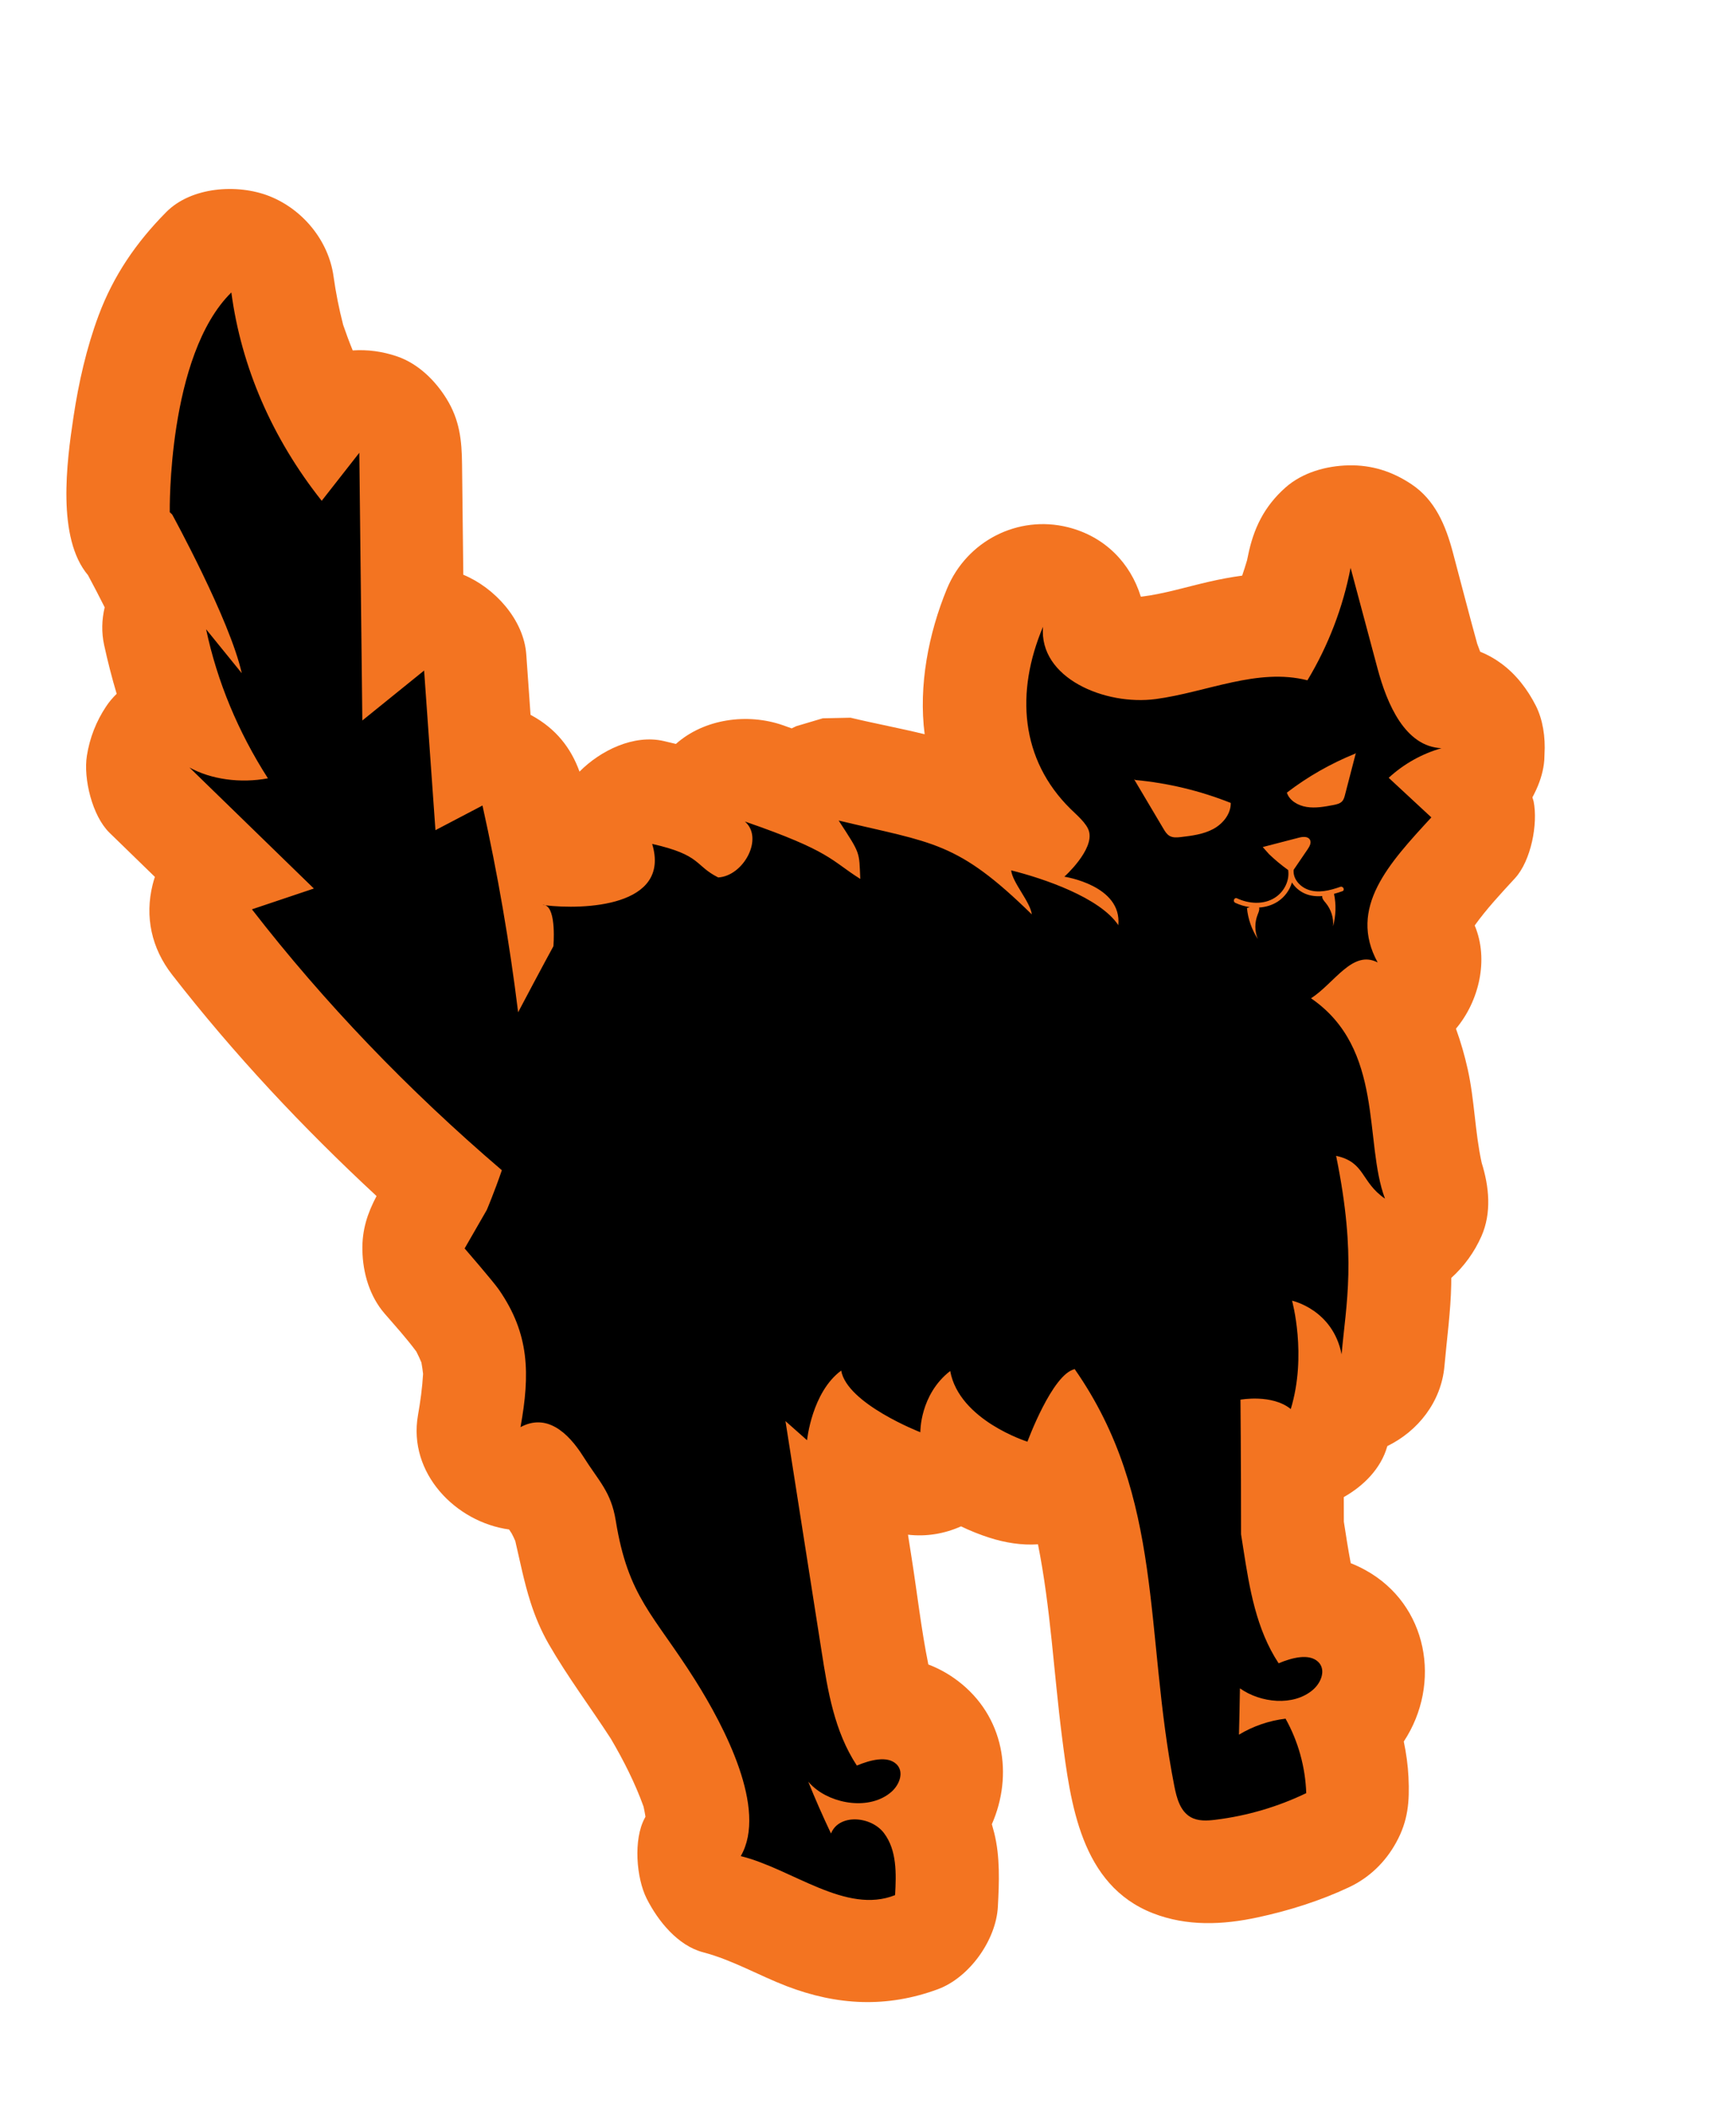
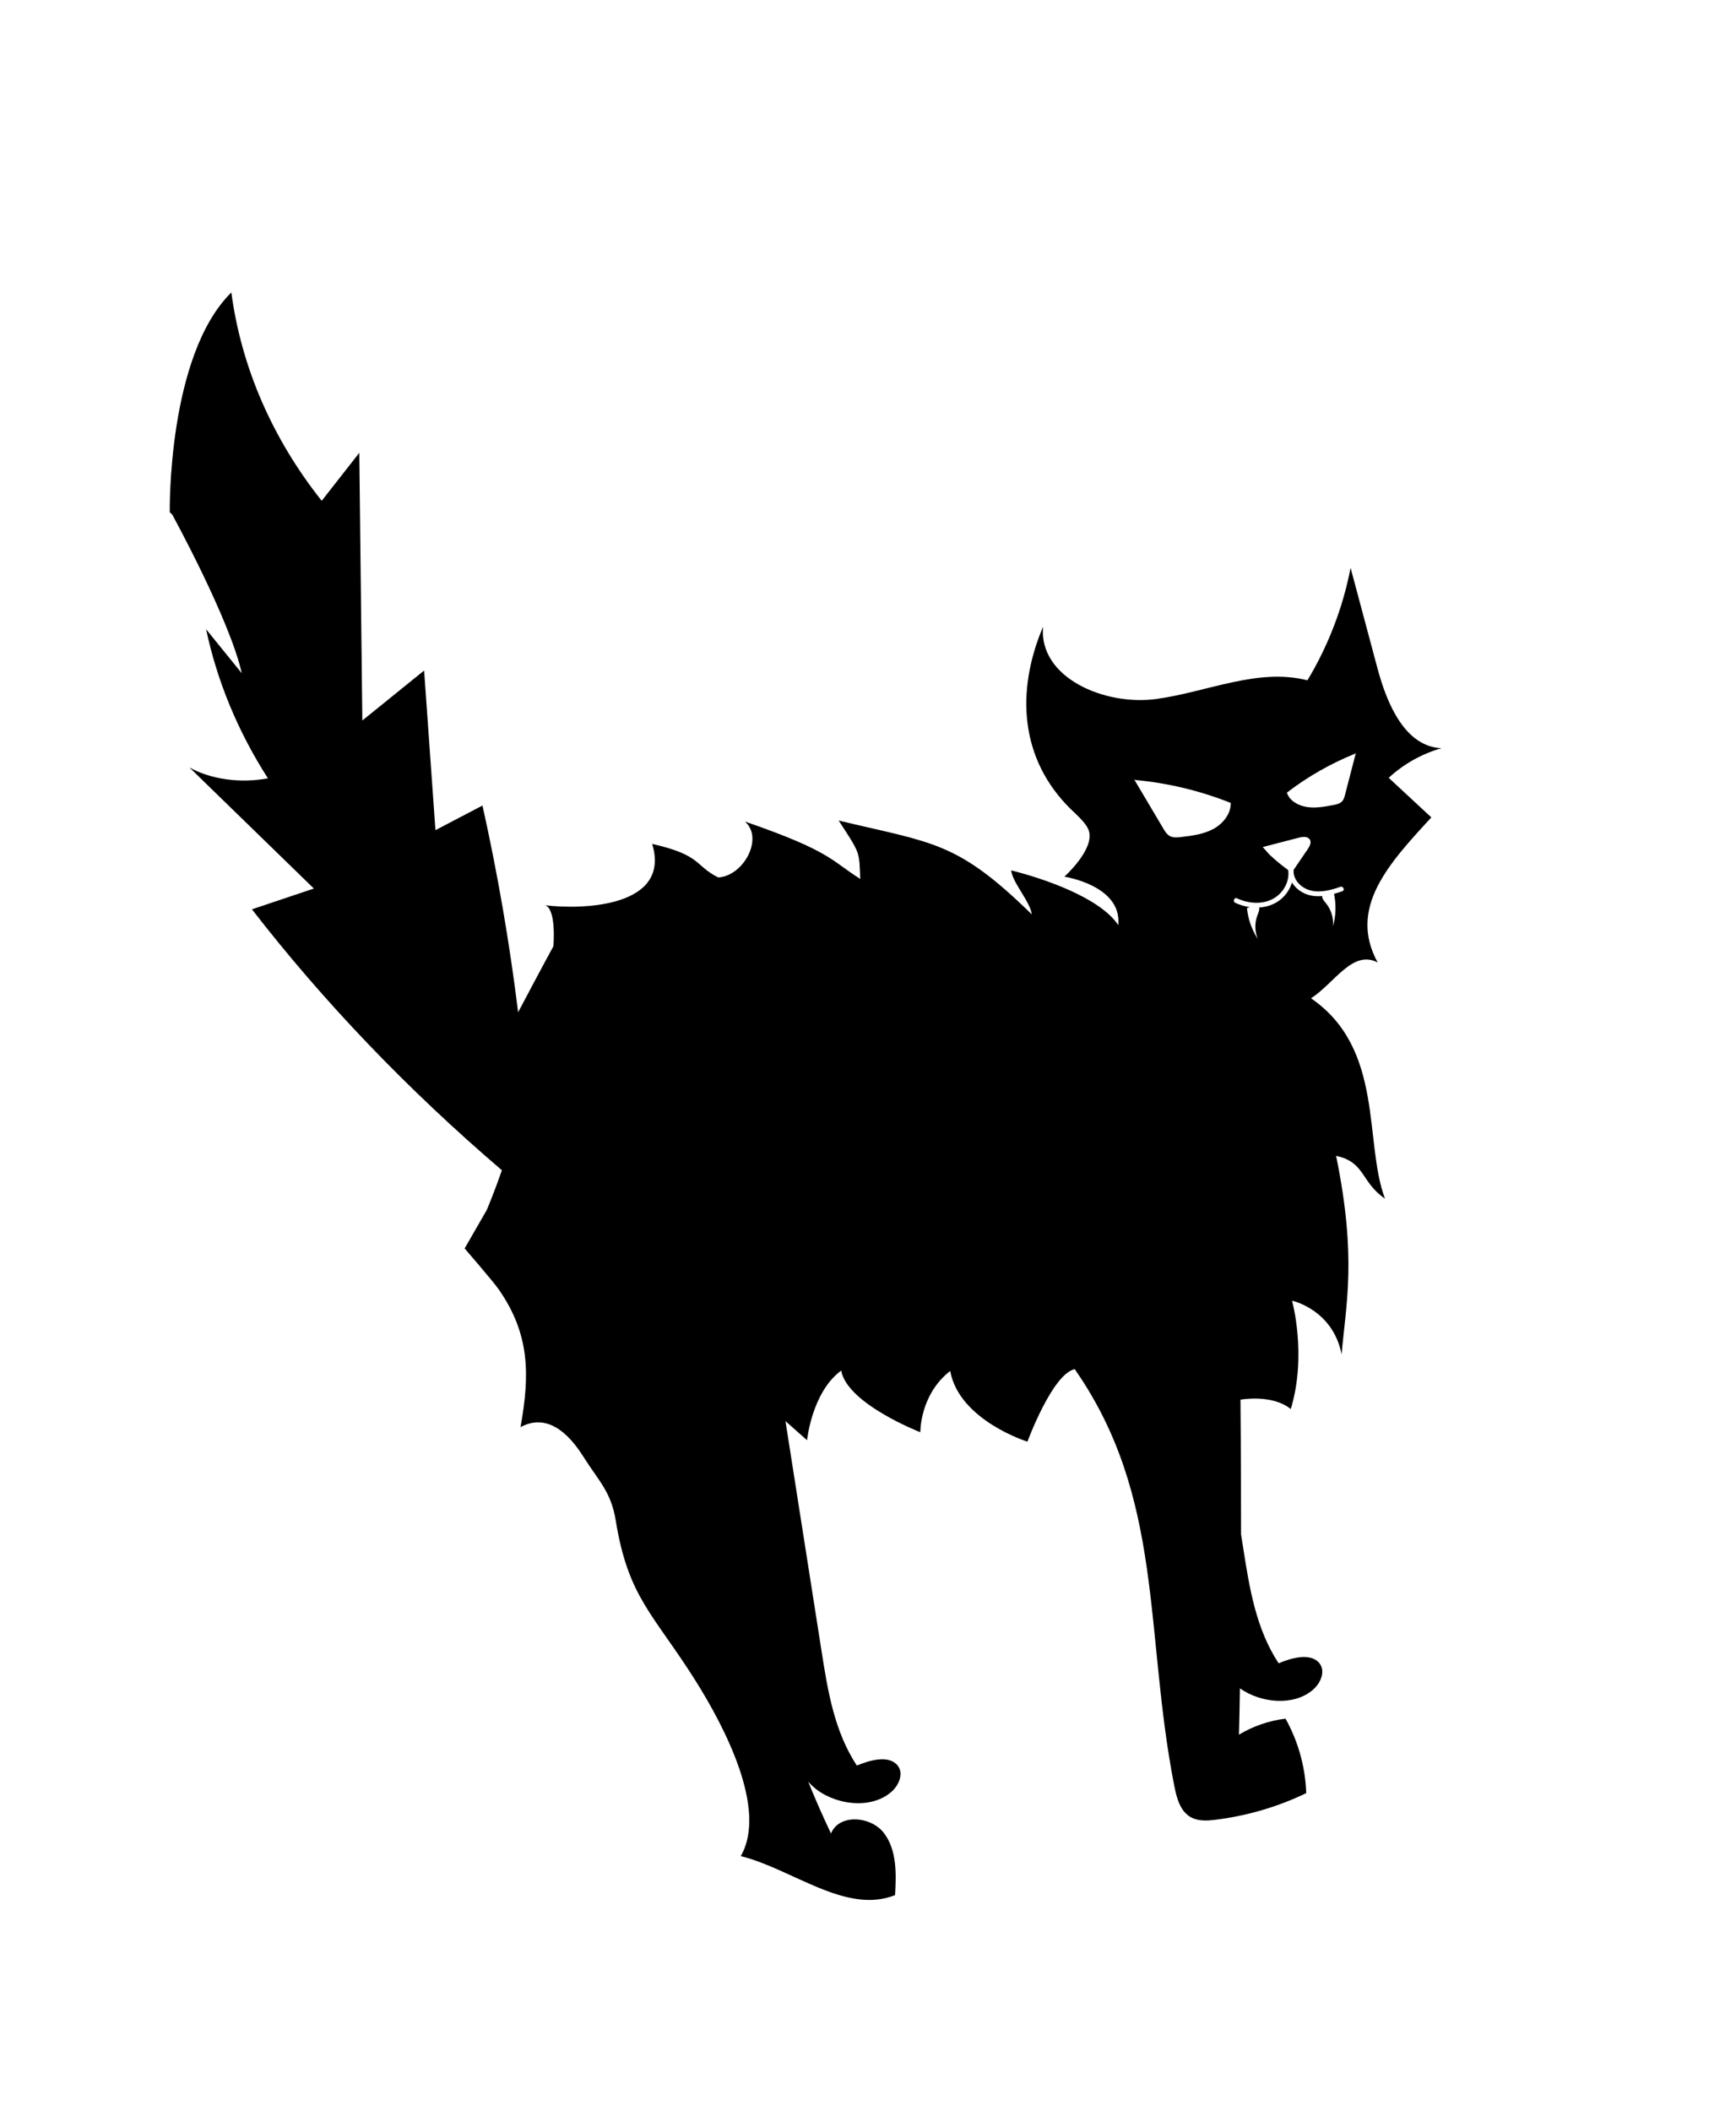
<svg xmlns="http://www.w3.org/2000/svg" width="102" height="124" viewBox="0 0 102 124" fill="none">
-   <path d="M90.147 46.62C90.171 46.574 90.193 46.526 90.216 46.48C90.232 46.446 90.248 46.413 90.264 46.379C90.524 45.811 90.696 45.213 90.736 44.637C90.744 44.521 90.747 44.406 90.749 44.291C90.808 43.297 90.652 42.267 90.237 41.447C89.753 40.492 89.069 39.594 88.193 38.961C87.819 38.685 87.409 38.454 86.969 38.279C86.909 38.126 86.85 37.971 86.796 37.816C86.298 36.021 85.837 34.213 85.355 32.412C84.944 30.875 84.329 29.373 82.935 28.444C81.803 27.689 80.6 27.303 79.233 27.333C77.928 27.362 76.524 27.748 75.52 28.643C74.284 29.744 73.648 31.035 73.324 32.659C73.306 32.745 73.288 32.83 73.27 32.914C73.181 33.215 73.085 33.514 72.984 33.81C72.323 33.9 71.672 34.023 71.039 34.168C69.724 34.468 68.406 34.881 67.06 35.046C67.05 35.044 67.038 35.044 67.028 35.042C66.421 33.074 64.922 31.511 62.743 30.966C59.807 30.235 56.797 31.773 55.635 34.591C54.559 37.205 53.959 40.268 54.329 43.127C52.88 42.77 51.402 42.498 49.971 42.155C49.428 42.166 48.884 42.179 48.342 42.19C47.822 42.345 47.3 42.499 46.781 42.654C46.692 42.694 46.604 42.737 46.517 42.782C46.342 42.719 46.166 42.655 45.99 42.594C43.919 41.875 41.377 42.214 39.713 43.696C39.485 43.64 39.252 43.585 39.014 43.529C37.236 43.11 35.262 44.095 34.05 45.322C33.539 43.911 32.656 42.802 31.25 42.028C31.225 42.014 31.199 42.002 31.173 41.988L30.922 38.44C30.776 36.388 29.055 34.514 27.222 33.758C27.198 31.598 27.173 29.437 27.148 27.278C27.133 25.856 27.009 24.671 26.235 23.419C25.569 22.343 24.564 21.356 23.333 20.934C22.465 20.637 21.582 20.523 20.725 20.583C20.521 20.089 20.335 19.587 20.162 19.08C19.92 18.141 19.731 17.194 19.597 16.231C19.303 14.122 17.781 12.289 15.817 11.516C13.96 10.787 11.242 10.964 9.762 12.462C8.007 14.238 6.671 16.174 5.791 18.534C5.079 20.444 4.619 22.485 4.316 24.5C3.914 27.165 3.334 31.601 5.169 33.782C5.504 34.404 5.832 35.035 6.151 35.672C5.98 36.389 5.955 37.14 6.12 37.892C6.328 38.849 6.573 39.806 6.855 40.752C6.623 40.977 6.413 41.224 6.234 41.495C5.65 42.371 5.271 43.343 5.106 44.383C4.89 45.731 5.42 47.926 6.433 48.912C7.322 49.776 8.211 50.642 9.1 51.505C9.051 51.656 9.006 51.804 8.97 51.952C8.498 53.848 8.901 55.691 10.107 57.243C13.735 61.91 17.789 66.234 22.124 70.251C21.595 71.258 21.266 72.226 21.293 73.446C21.32 74.766 21.714 76.133 22.602 77.159C23.234 77.888 23.891 78.612 24.465 79.389C24.572 79.598 24.669 79.811 24.76 80.028C24.801 80.249 24.833 80.47 24.858 80.694C24.813 81.509 24.7 82.318 24.558 83.127C23.962 86.526 26.777 89.404 29.912 89.835C29.963 89.914 30.013 89.992 30.065 90.07C30.141 90.212 30.21 90.359 30.274 90.506C30.557 91.709 30.788 92.91 31.172 94.109C31.447 94.969 31.795 95.79 32.245 96.573C33.354 98.498 34.686 100.266 35.891 102.124C36.639 103.399 37.311 104.723 37.812 106.111C37.855 106.307 37.893 106.505 37.925 106.703C37.909 106.735 37.894 106.765 37.878 106.797C37.208 108.034 37.384 110.304 37.996 111.515C38.66 112.83 39.822 114.278 41.313 114.669C43.034 115.121 44.578 116.028 46.231 116.662C49.196 117.796 52.105 117.943 55.096 116.842C56.952 116.159 58.524 113.961 58.63 111.998C58.707 110.567 58.767 109.068 58.419 107.668C58.375 107.492 58.327 107.319 58.277 107.146C59.537 104.283 59.031 100.806 56.261 98.715C55.712 98.301 55.138 97.99 54.545 97.764C54.125 95.691 53.889 93.563 53.561 91.489C53.491 91.04 53.421 90.592 53.35 90.142C54.415 90.266 55.48 90.093 56.466 89.652C57.012 89.915 57.577 90.142 58.157 90.326C59.046 90.609 60.029 90.773 60.987 90.707C61.731 94.43 61.916 98.252 62.398 102.017C62.901 105.937 63.502 110.723 67.742 112.376C69.734 113.153 71.843 113.062 73.9 112.618C75.731 112.224 77.558 111.65 79.256 110.852C80.462 110.284 81.398 109.376 82.036 108.214C82.732 106.95 82.826 105.828 82.756 104.378C82.723 103.686 82.626 102.984 82.48 102.29C84.723 98.889 83.9 94.242 80.221 92.218C79.935 92.061 79.651 91.929 79.364 91.815C79.21 91.006 79.085 90.193 78.959 89.38C78.959 88.898 78.957 88.415 78.956 87.932C80.12 87.276 81.133 86.26 81.502 84.976C81.507 84.962 81.51 84.95 81.513 84.937C83.311 84.061 84.683 82.34 84.87 80.236C85.01 78.641 85.236 77.055 85.267 75.451C85.27 75.321 85.268 75.192 85.27 75.062C86.028 74.375 86.624 73.552 87.04 72.617C87.651 71.242 87.495 69.69 87.057 68.3C86.659 66.49 86.641 64.61 86.236 62.799C86.054 61.981 85.824 61.188 85.546 60.42C86.901 58.814 87.492 56.357 86.647 54.358C87.355 53.371 88.192 52.476 89.014 51.584C89.957 50.56 90.376 48.387 90.108 47.067C90.084 46.989 90.062 46.91 90.038 46.832C90.057 46.796 90.076 46.761 90.095 46.725C90.115 46.687 90.136 46.65 90.154 46.612L90.147 46.62Z" fill="#F37421" />
-   <path d="M31.869 53.151C31.921 53.157 31.974 53.166 32.029 53.172C31.98 53.151 31.927 53.145 31.869 53.151Z" fill="black" />
  <path d="M84.7 43.947C82.554 43.854 81.495 41.347 80.939 39.271C80.411 37.298 79.883 35.324 79.355 33.352C78.906 35.68 78.043 37.929 76.819 39.959C73.894 39.21 70.907 40.657 67.915 41.059C64.923 41.46 61.029 39.822 61.284 36.814C59.663 40.64 59.944 44.606 62.907 47.519C63.254 47.86 63.845 48.352 63.982 48.818C64.303 49.908 62.538 51.493 62.538 51.493C62.538 51.493 65.935 52.001 65.707 54.34C64.629 52.718 61.302 51.593 59.412 51.122C59.492 51.852 60.543 52.977 60.623 53.707C56.215 49.393 54.851 49.534 49.276 48.195C50.584 50.201 50.473 50.002 50.546 51.624C48.804 50.533 48.85 50.007 43.767 48.253C44.894 49.23 43.687 51.453 42.2 51.538C40.796 50.833 41.239 50.229 38.319 49.568C39.436 53.276 34.258 53.44 32.035 53.173C32.705 53.409 32.515 55.58 32.515 55.58C32.515 55.58 31.869 56.755 30.443 59.456C30.443 59.456 30.443 59.456 30.443 59.457C29.94 55.378 29.243 51.328 28.348 47.313L25.585 48.761C25.364 45.636 25.141 42.51 24.919 39.385C23.709 40.362 22.5 41.341 21.289 42.319C21.23 37.077 21.171 31.836 21.111 26.595C20.374 27.534 19.638 28.473 18.902 29.415C15.996 25.755 14.176 21.556 13.593 17.177C9.824 20.888 9.975 30.084 9.975 30.084L10.118 30.222C10.118 30.222 13.504 36.392 14.205 39.542L12.11 36.961C12.76 40.026 13.987 42.982 15.742 45.716C14.121 46.019 12.401 45.781 11.131 45.079C13.568 47.449 16.005 49.82 18.442 52.189C17.229 52.596 16.016 53.002 14.803 53.41C19.042 58.88 23.965 64.013 29.486 68.733C29.486 68.733 29.486 68.735 29.486 68.737C29.04 70.039 28.601 71.068 28.601 71.068L27.3 73.328C27.3 73.328 28.98 75.268 29.306 75.738C31.118 78.346 31.147 80.699 30.583 83.824C32.097 83.006 33.354 84.096 34.272 85.552C35.189 87.008 35.904 87.615 36.179 89.314C36.915 93.852 38.4 94.806 40.851 98.694C42.547 101.387 45.117 106.265 43.524 109.02C46.543 109.767 49.706 112.469 52.591 111.311C52.663 110.051 52.701 108.674 51.939 107.669C51.177 106.662 49.29 106.521 48.826 107.693C48.333 106.654 47.89 105.647 47.494 104.662C47.493 104.66 47.493 104.657 47.493 104.655C47.576 104.747 47.663 104.837 47.756 104.922C48.91 105.982 51.113 106.336 52.364 105.256C52.87 104.817 53.128 104.067 52.676 103.625C52.136 103.098 51.111 103.383 50.344 103.701C49.022 101.692 48.635 99.311 48.273 96.991C47.565 92.484 46.859 87.978 46.151 83.47C46.687 83.944 47.419 84.593 47.419 84.593C47.419 84.593 47.698 81.773 49.425 80.502C49.767 82.453 54.075 84.123 54.075 84.123C54.075 84.123 54.037 81.919 55.83 80.526C56.355 83.425 60.368 84.678 60.368 84.678C60.368 84.678 61.828 80.706 63.145 80.417C68.42 87.977 67.222 95.866 68.999 104.912C69.136 105.605 69.34 106.377 69.954 106.727C70.391 106.979 70.93 106.947 71.43 106.883C73.272 106.656 75.078 106.126 76.749 105.321C76.698 103.795 76.278 102.281 75.533 100.947C74.568 101.063 73.63 101.385 72.797 101.886C72.819 101.019 72.839 100.108 72.853 99.17C72.853 99.17 72.852 99.167 72.852 99.165C74.058 100.022 76.001 100.238 77.146 99.248C77.652 98.81 77.91 98.06 77.458 97.618C76.918 97.091 75.892 97.375 75.126 97.694C73.804 95.684 73.417 93.303 73.055 90.984C73.01 90.7 72.966 90.419 72.922 90.136C72.922 90.136 72.922 90.136 72.922 90.134L72.919 90.115C72.918 85.679 72.885 82.211 72.885 82.211C72.885 82.211 74.743 81.868 75.84 82.762C76.806 79.589 75.915 76.397 75.915 76.397C75.915 76.397 78.311 76.91 78.827 79.55C79.082 76.588 79.733 73.889 78.504 67.89C80.227 68.261 79.939 69.417 81.376 70.404C80.122 67.076 81.357 61.608 77.031 58.636C78.425 57.73 79.47 55.766 80.946 56.53C79.184 53.316 81.616 50.707 84.1 48.011C83.264 47.237 82.43 46.461 81.594 45.686C82.475 44.873 83.548 44.271 84.7 43.945L84.7 43.947ZM71.278 48.696C70.705 49.002 70.043 49.088 69.398 49.164C69.17 49.191 68.921 49.214 68.721 49.099C68.558 49.007 68.454 48.838 68.358 48.676C67.784 47.709 67.21 46.74 66.636 45.773L66.708 45.814C68.629 45.992 70.522 46.447 72.314 47.161C72.325 47.81 71.85 48.391 71.278 48.696ZM78.87 52.347C78.713 52.403 78.549 52.456 78.381 52.501C78.514 53.124 78.494 53.779 78.325 54.407C78.368 53.917 78.212 53.422 77.892 53.031C77.793 52.912 77.675 52.788 77.688 52.639C77.688 52.639 77.687 52.634 77.687 52.632C77.336 52.661 76.985 52.627 76.657 52.48C76.354 52.344 76.082 52.115 75.91 51.832C75.778 52.287 75.473 52.697 75.074 52.956C74.743 53.17 74.366 53.279 73.98 53.304C74.017 53.435 73.949 53.579 73.897 53.713C73.711 54.181 73.713 54.701 73.904 55.154C73.547 54.602 73.328 53.977 73.266 53.337L73.431 53.281C73.136 53.239 72.847 53.153 72.58 53.028C72.415 52.95 72.518 52.686 72.683 52.764C73.369 53.084 74.23 53.153 74.896 52.734C75.442 52.392 75.779 51.739 75.688 51.103C75.289 50.816 74.912 50.505 74.559 50.165L74.193 49.752C74.193 49.752 75.845 49.32 76.326 49.199C76.553 49.14 76.851 49.117 76.966 49.322C77.064 49.498 76.947 49.713 76.832 49.882C76.558 50.285 76.283 50.687 76.009 51.09C75.957 51.611 76.365 52.067 76.833 52.246C77.451 52.486 78.154 52.299 78.751 52.089C78.923 52.029 79.041 52.288 78.868 52.348L78.87 52.347ZM79.026 46.69C78.99 46.829 78.951 46.973 78.847 47.077C78.719 47.207 78.522 47.249 78.339 47.285C77.822 47.383 77.291 47.48 76.777 47.398C76.261 47.318 75.757 47.02 75.611 46.556C76.826 45.623 78.18 44.85 79.621 44.267L79.666 44.222C79.453 45.046 79.24 45.867 79.026 46.69Z" fill="black" />
</svg>